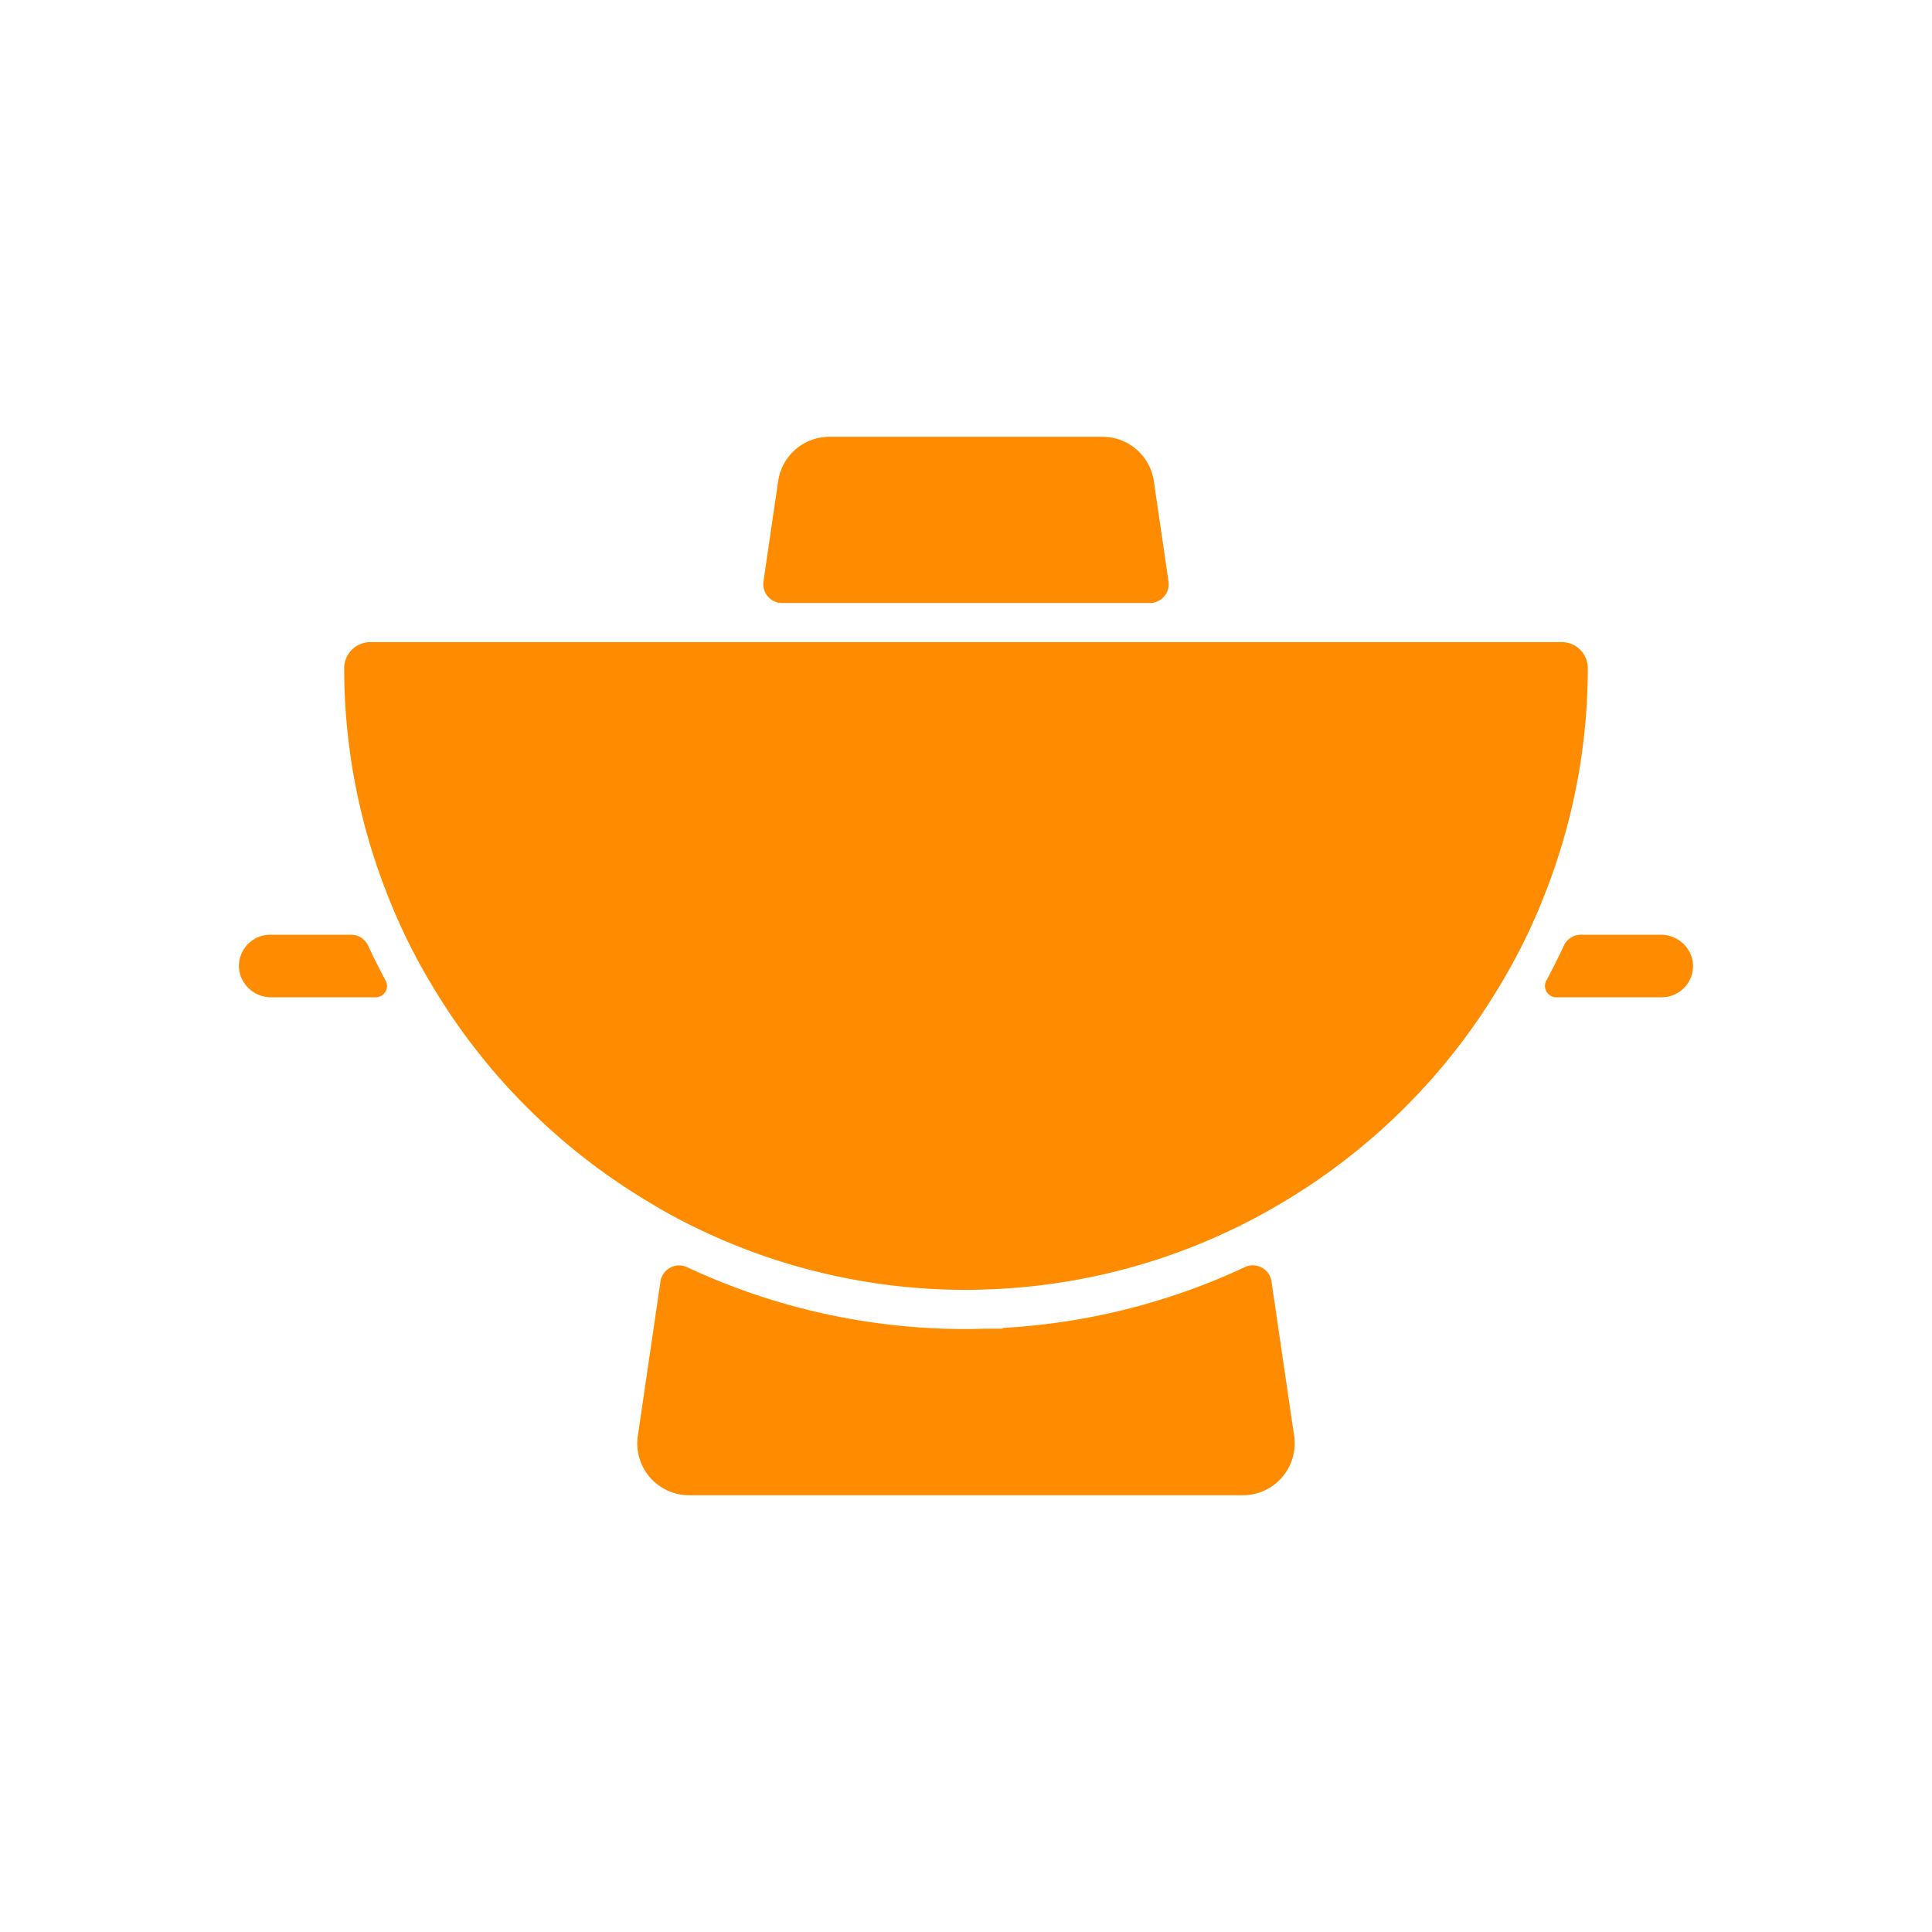
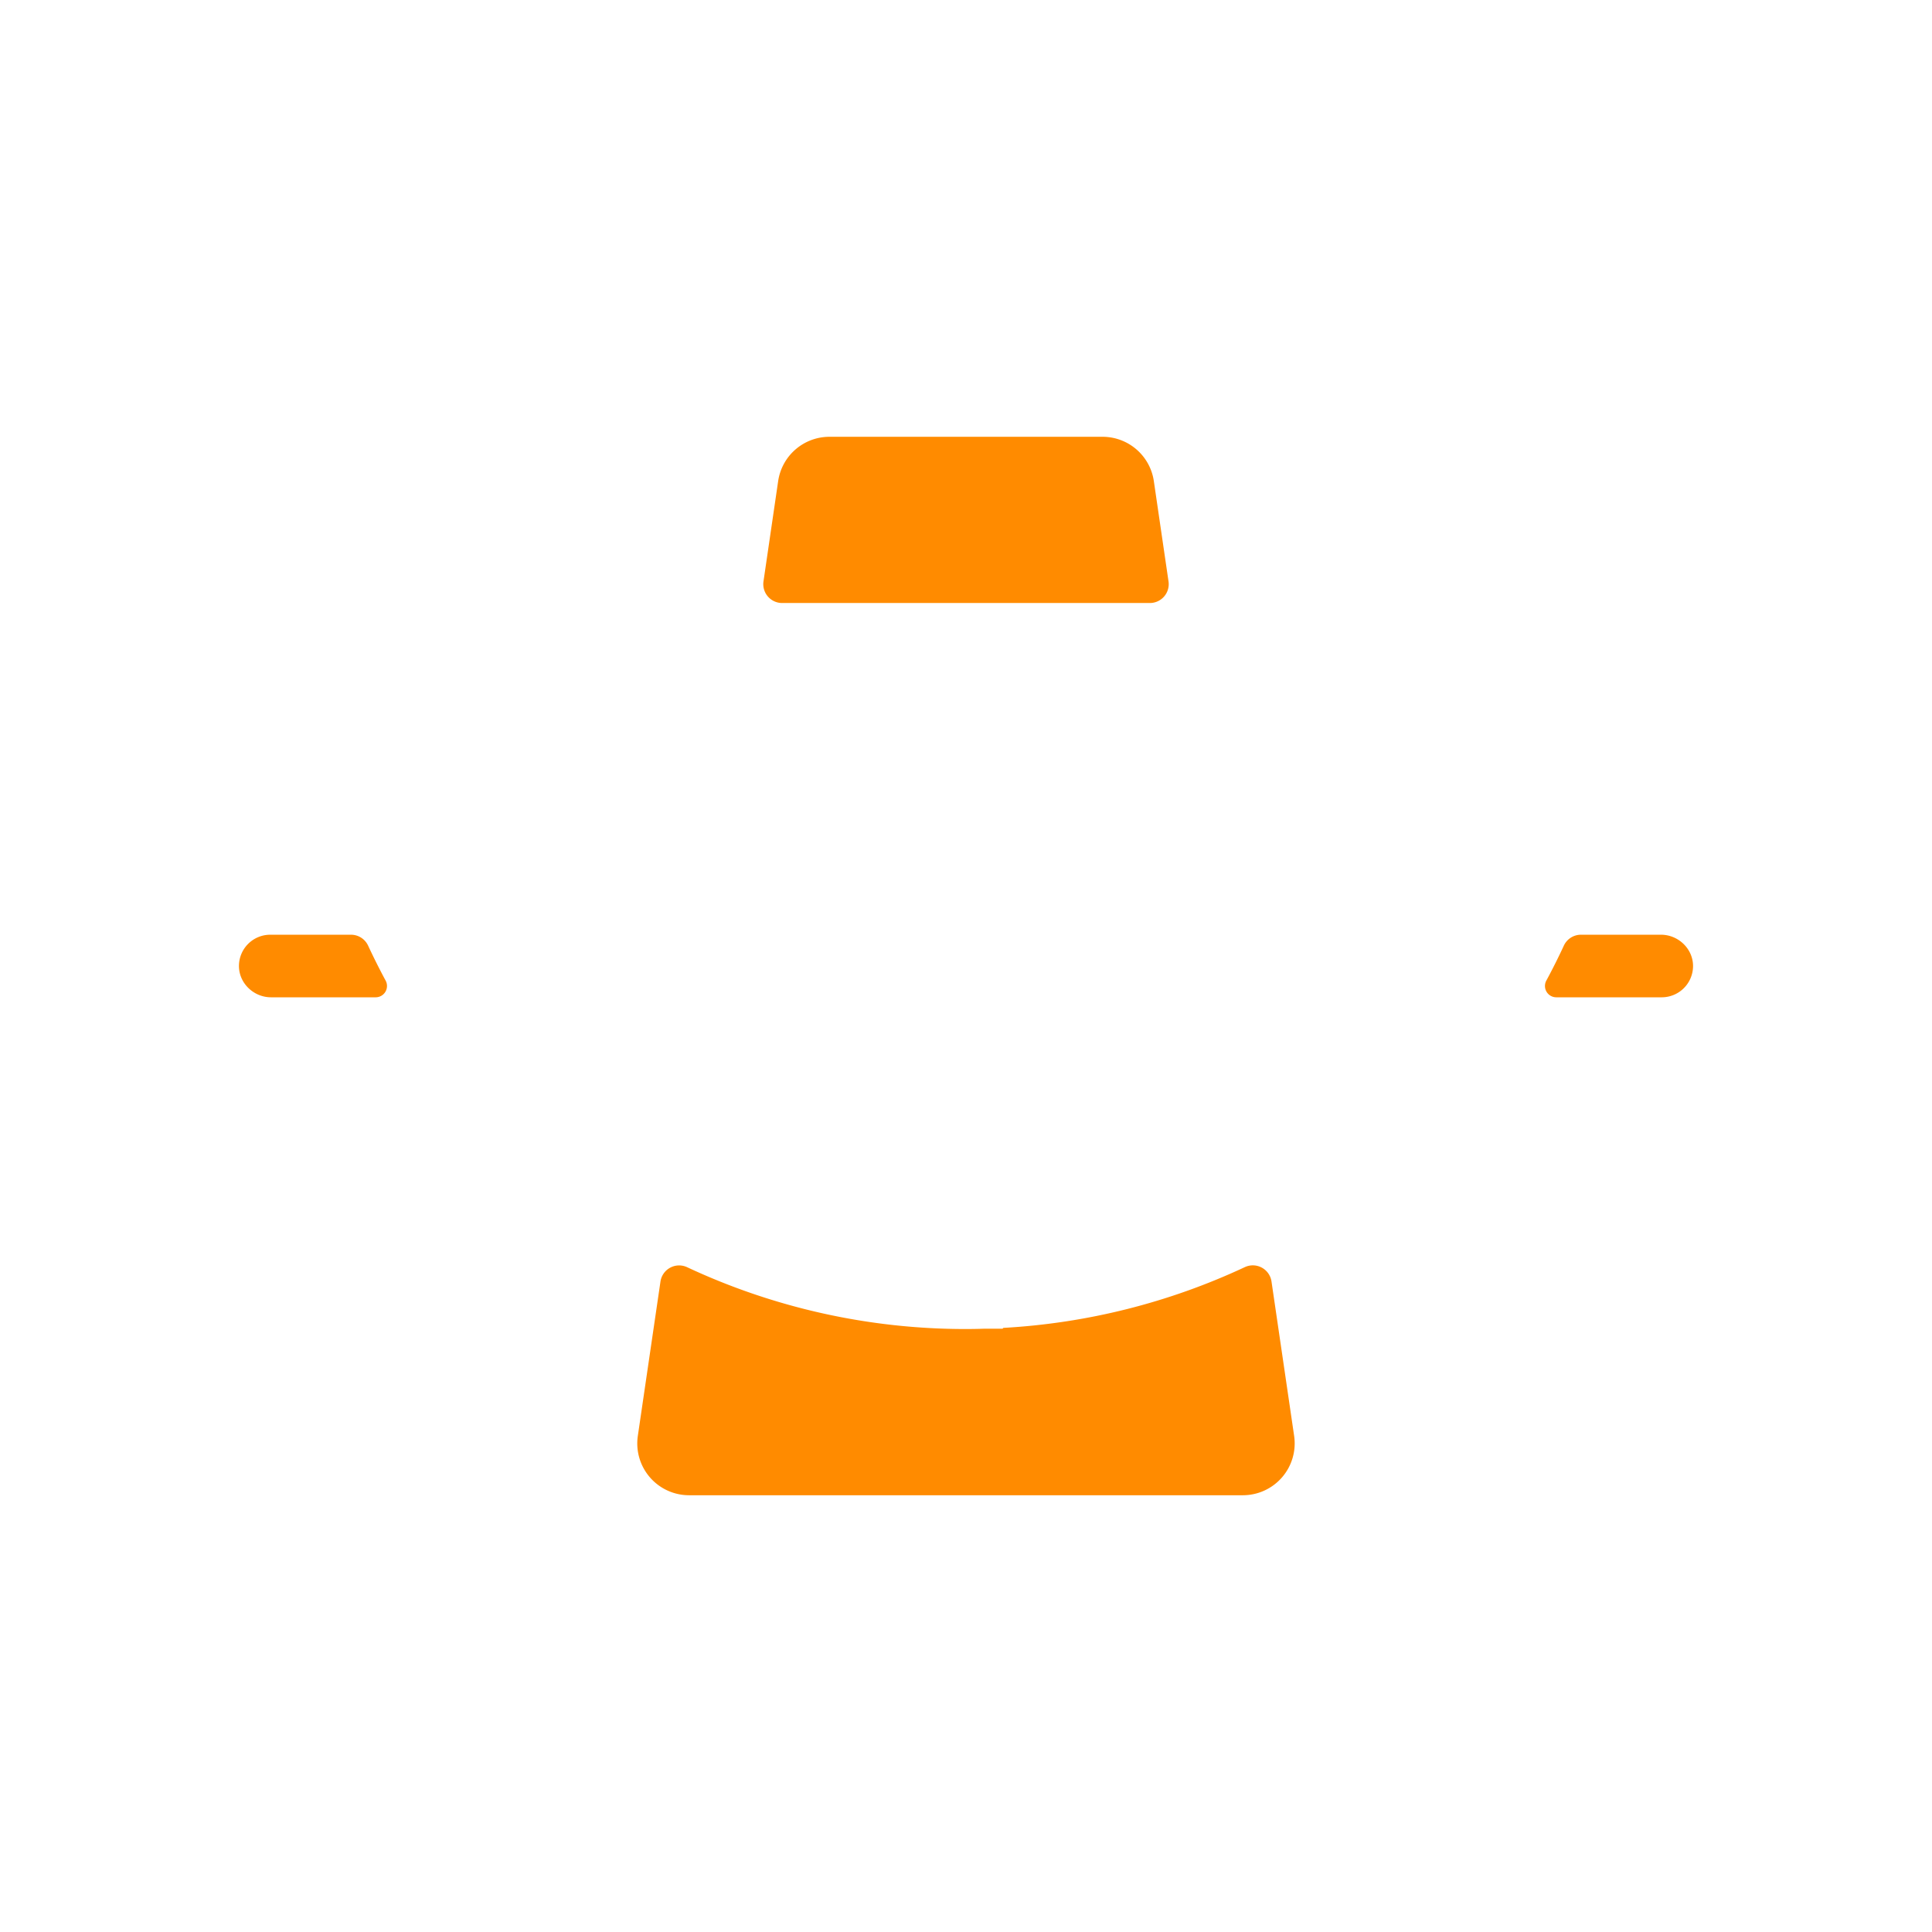
<svg xmlns="http://www.w3.org/2000/svg" class="svg-icon" style="width: 1em; height: 1em;vertical-align: middle;fill: currentColor;overflow: hidden;" viewBox="0 0 1024 1024" version="1.1">
  <path d="M143.23 495.42a16.6 16.6 0 0 0-16.58 16.31c-0.15 9.27 7.75 16.86 17 16.86h55.47a6 6 0 0 0 5.29-8.82q-4.94-9.17-9.31-18.58a10 10 0 0 0-9.06-5.77zM880.77 528.59a16.61 16.61 0 0 0 16.58-16.31c0.15-9.28-7.75-16.86-17-16.86h-42.41a10 10 0 0 0-9.06 5.77q-4.36 9.42-9.31 18.58a6 6 0 0 0 5.29 8.82zM531.38 704.23h-9.53c-3.26 0.12-6.52 0.18-9.85 0.18a348 348 0 0 1-147.8-32.76 10 10 0 0 0-14.14 7.6l-12 81.82a27.46 27.46 0 0 0 27.17 31.44h293.51a27.47 27.47 0 0 0 27.18-31.44l-12-81.86a10 10 0 0 0-14.14-7.6 347.63 347.63 0 0 1-128 32.2zM611.56 255a27.46 27.46 0 0 0-27.17-23.49H439.61A27.46 27.46 0 0 0 412.44 255l-7.78 53.17a10 10 0 0 0 9.89 11.44h194.9a10 10 0 0 0 9.89-11.44z" fill="#FF8B00" />
-   <path d="M827.84 340.35H196.16a13.83 13.83 0 0 0-13.73 13.73 326.43 326.43 0 0 0 22.69 119.58c1.43 3.65 2.89 7.29 4.45 10.88s3.22 7.29 4.94 10.88a328 328 0 0 0 18.35 33.17c2.3 3.67 4.64 7.31 7.09 10.87s5.09 7.32 7.75 10.88a330.35 330.35 0 0 0 87.47 81.39c3.33 2.13 6.68 4.22 10.08 6.23s6.71 4 10.14 5.84A326.78 326.78 0 0 0 512 683.65c3.43 0 6.8-0.07 10.16-0.21a2 2 0 0 1 0.21 0h0.07a326.29 326.29 0 0 0 146.16-39.71c3.42-1.87 6.8-3.81 10.15-5.79s6.76-4.06 10.08-6.19a330.78 330.78 0 0 0 87.47-81.41c2.66-3.56 5.24-7.2 7.75-10.88s4.79-7.2 7.1-10.87a331.94 331.94 0 0 0 18.35-33.17c1.71-3.59 3.34-7.23 4.94-10.88s3-7.23 4.45-10.88a326.43 326.43 0 0 0 22.68-119.58 13.77 13.77 0 0 0-13.73-13.73z" fill="#FF8B00" />
</svg>